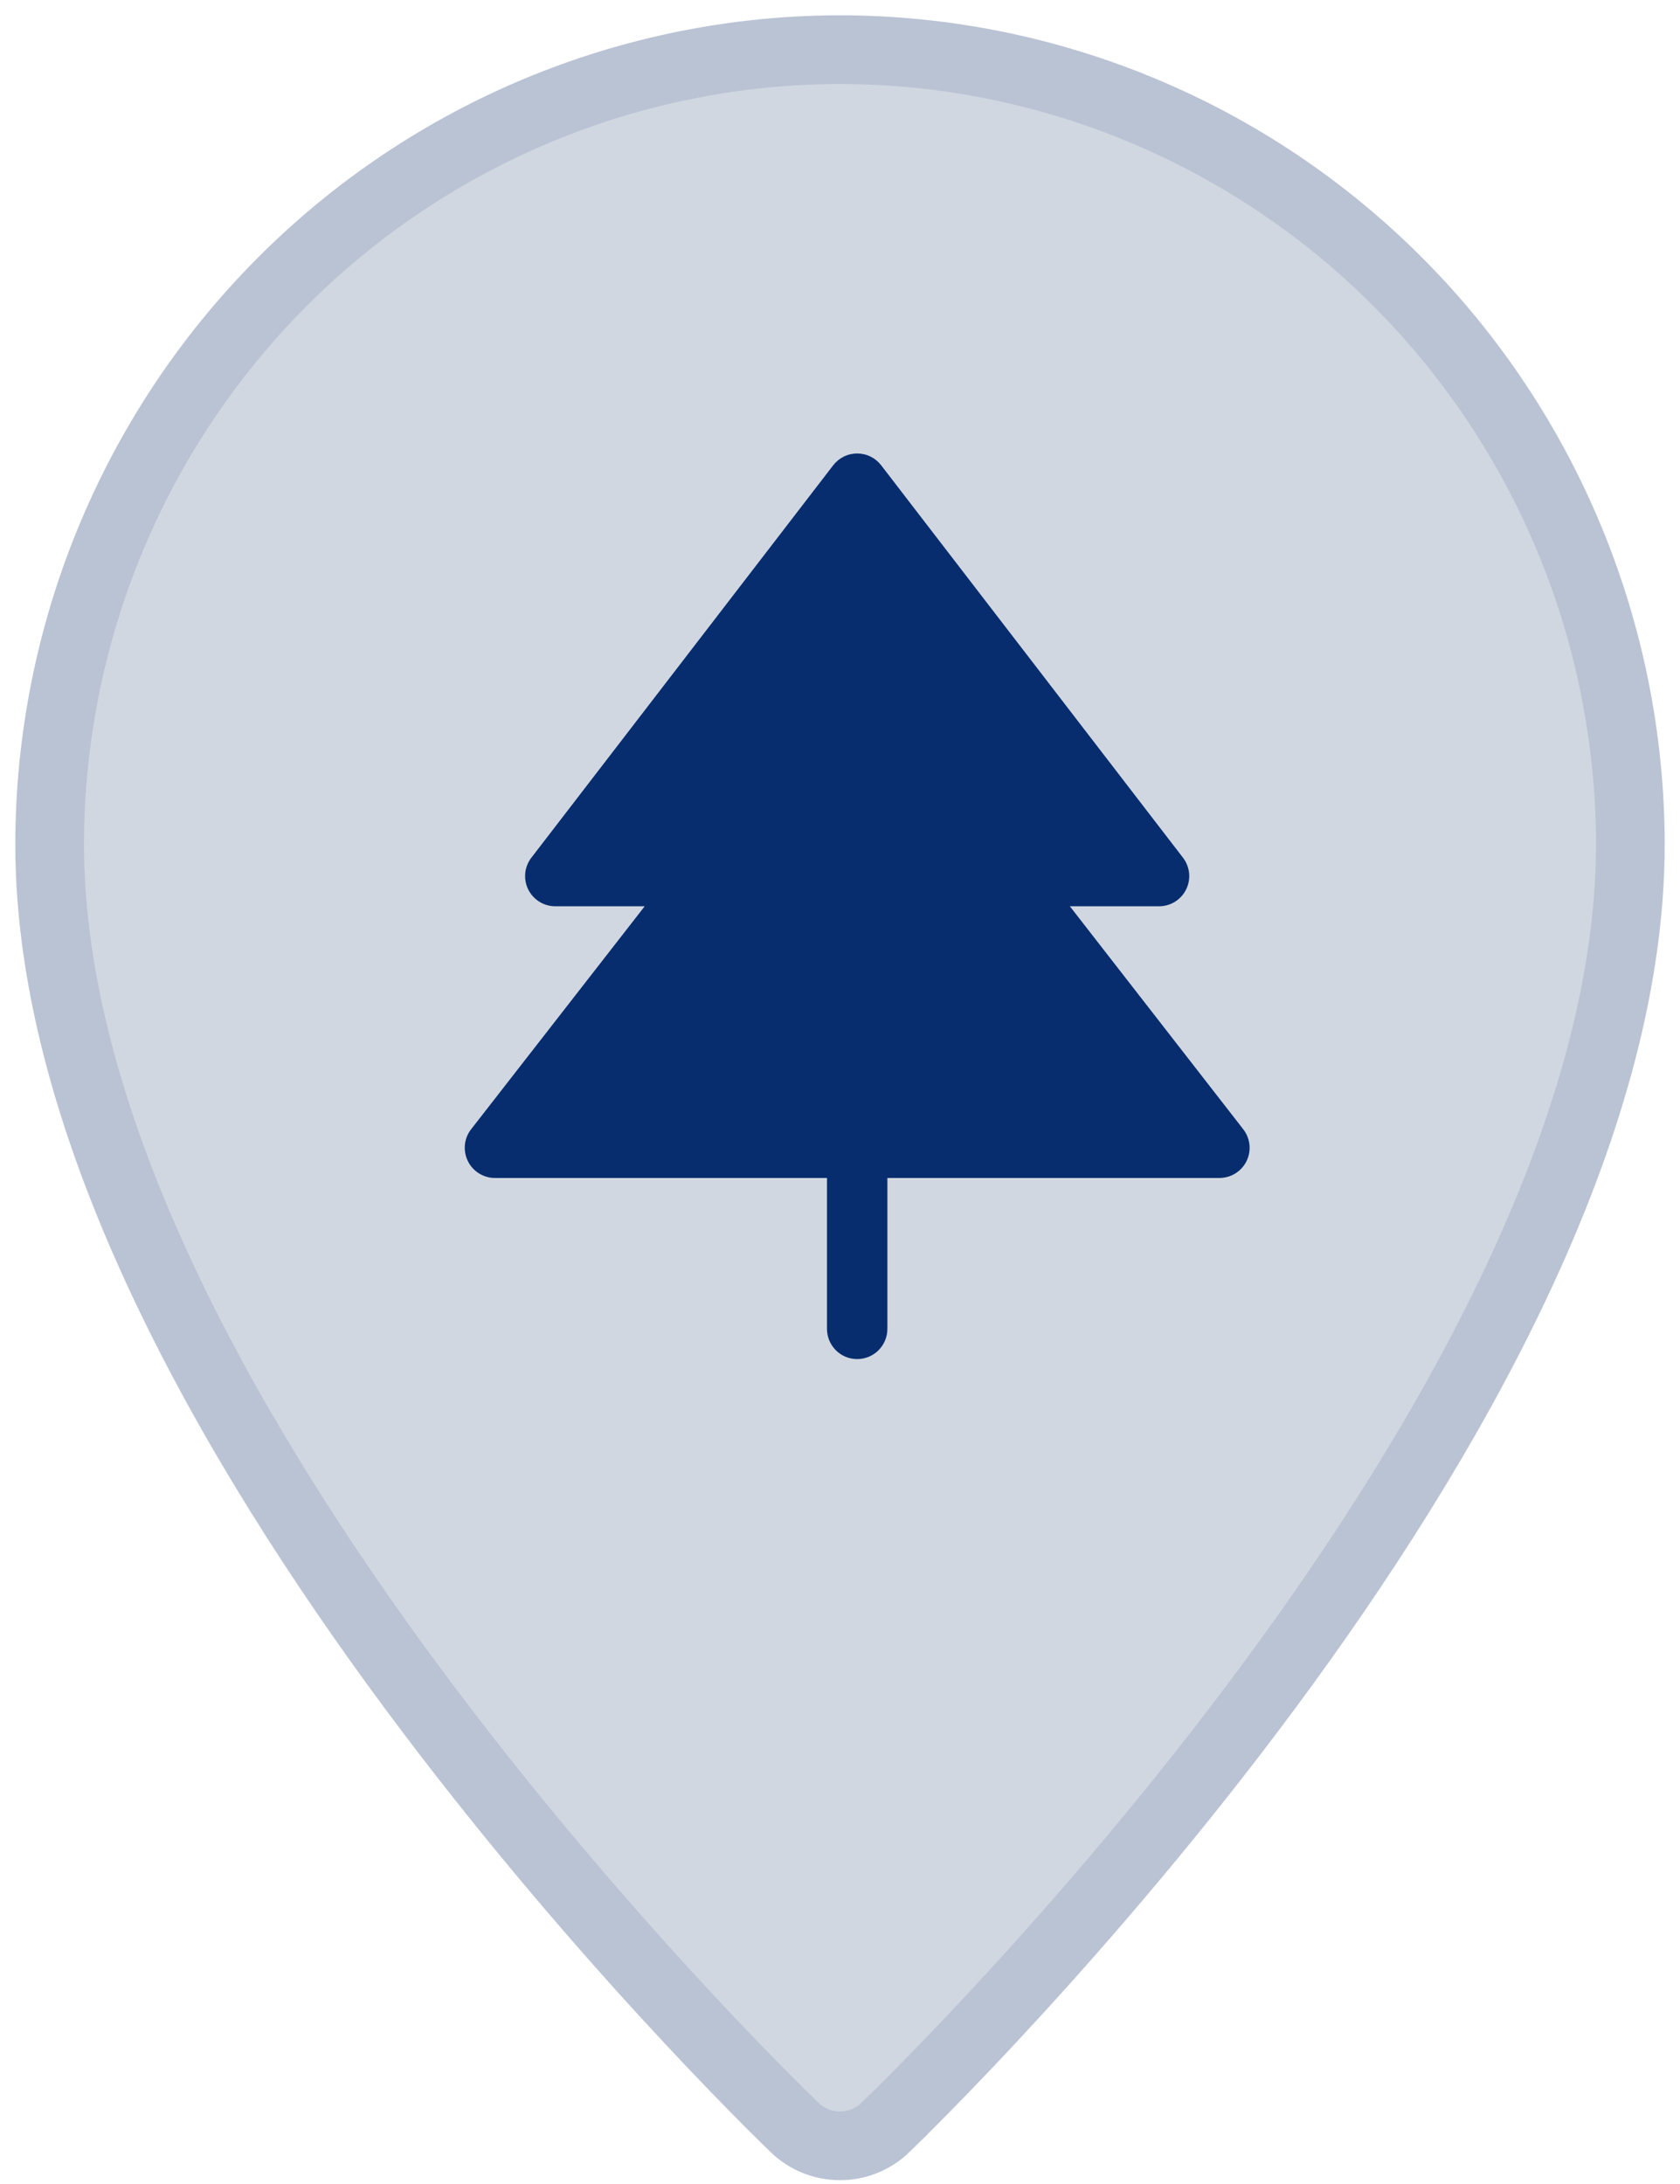
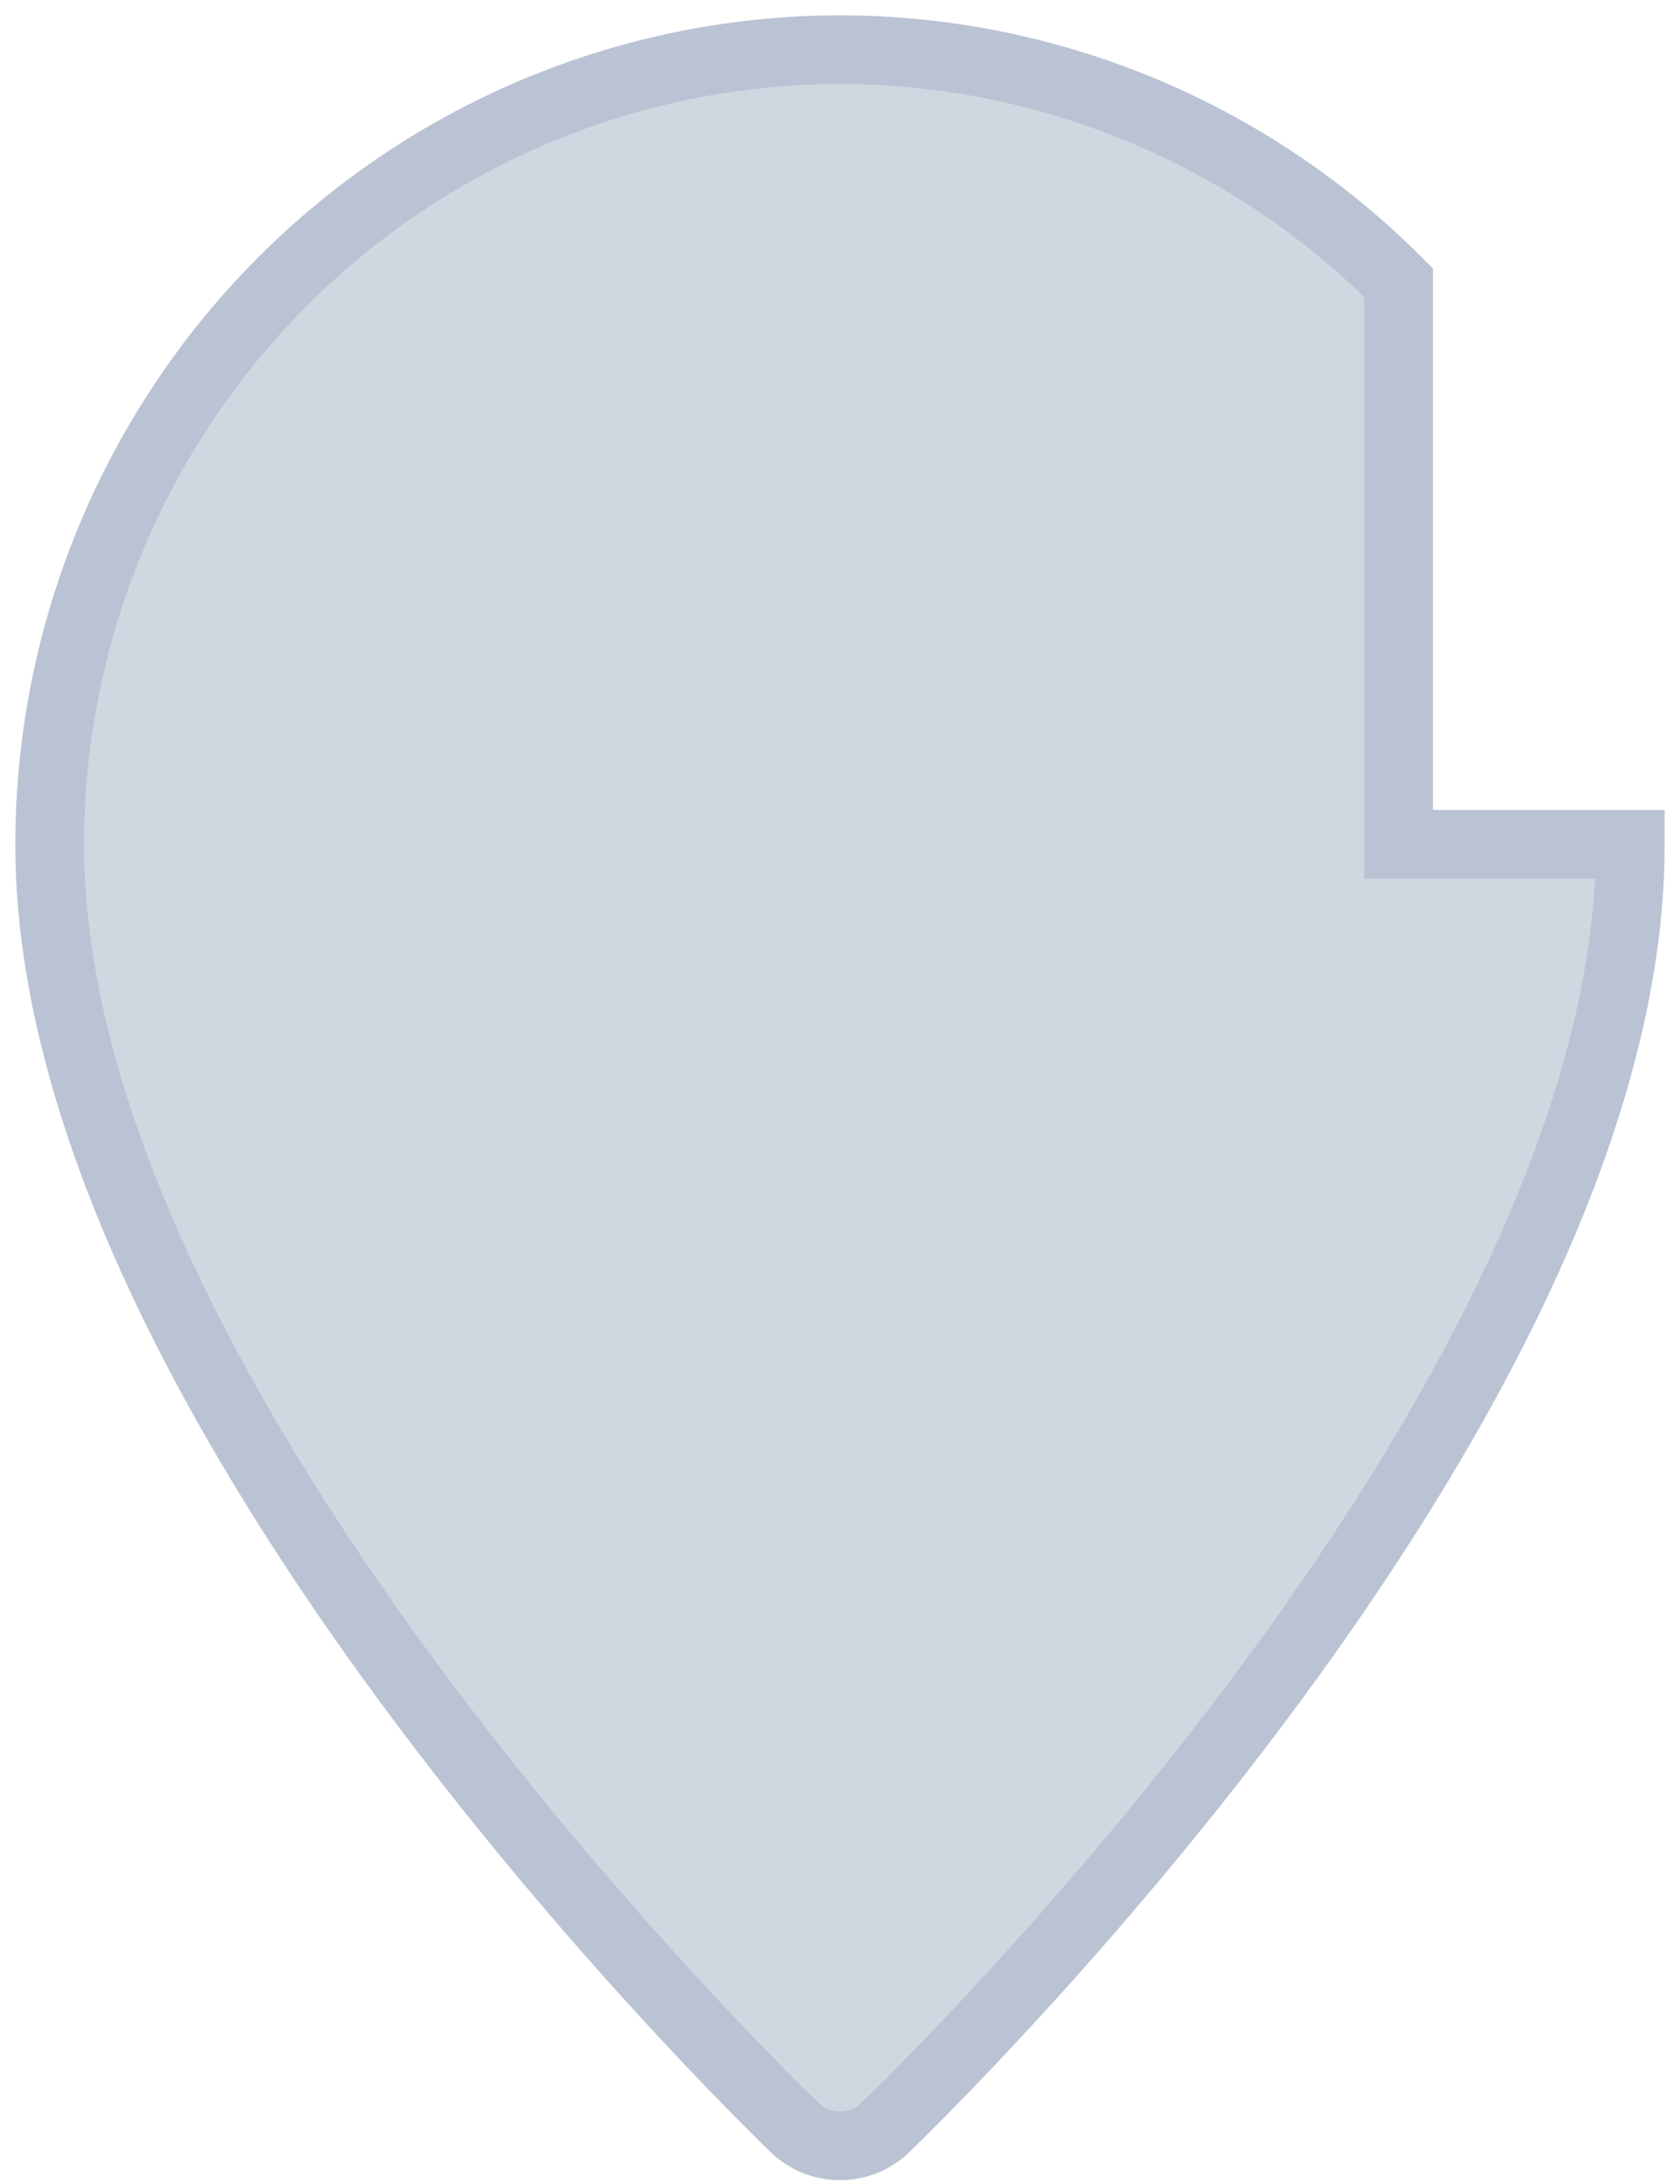
<svg xmlns="http://www.w3.org/2000/svg" width="40" height="52" viewBox="0 0 40 52" fill="none">
-   <path d="M22.843 13.192C21.485 12.627 19.991 12.479 18.551 12.768C17.11 13.056 15.786 13.767 14.746 14.812C13.707 15.858 12.998 17.191 12.711 18.643C12.424 20.094 12.572 21.599 13.135 22.966C13.698 24.333 14.651 25.5 15.873 26.321C17.095 27.142 18.53 27.58 19.999 27.58C21.968 27.579 23.858 26.793 25.252 25.391C26.646 23.989 27.43 22.087 27.432 20.102L27.427 19.825C27.376 18.442 26.944 17.098 26.178 15.945C25.361 14.716 24.2 13.758 22.843 13.192ZM38.818 20.102C38.818 23.518 37.719 27.096 36.108 30.518C34.495 33.946 32.344 37.268 30.184 40.185C25.88 45.994 21.489 50.259 21.089 50.645L21.09 50.647C20.799 50.931 20.408 51.091 20 51.091C19.592 51.091 19.201 50.931 18.91 50.647V50.645C18.506 50.256 14.118 45.991 9.816 40.185C7.656 37.268 5.505 33.946 3.892 30.518C2.281 27.096 1.182 23.518 1.182 20.102V20.102C1.188 15.087 3.172 10.279 6.699 6.732C10.226 3.185 15.009 1.188 19.999 1.182H20.001C24.991 1.188 29.774 3.185 33.301 6.732C36.828 10.279 38.812 15.087 38.818 20.102V20.102Z" fill="#D1D7E1" stroke="#BAC3D4" stroke-width="1.636" />
+   <path d="M22.843 13.192C21.485 12.627 19.991 12.479 18.551 12.768C17.11 13.056 15.786 13.767 14.746 14.812C13.707 15.858 12.998 17.191 12.711 18.643C12.424 20.094 12.572 21.599 13.135 22.966C13.698 24.333 14.651 25.5 15.873 26.321C17.095 27.142 18.53 27.58 19.999 27.58C21.968 27.579 23.858 26.793 25.252 25.391C26.646 23.989 27.43 22.087 27.432 20.102L27.427 19.825C27.376 18.442 26.944 17.098 26.178 15.945C25.361 14.716 24.2 13.758 22.843 13.192ZM38.818 20.102C38.818 23.518 37.719 27.096 36.108 30.518C34.495 33.946 32.344 37.268 30.184 40.185C25.88 45.994 21.489 50.259 21.089 50.645L21.09 50.647C20.799 50.931 20.408 51.091 20 51.091C19.592 51.091 19.201 50.931 18.91 50.647V50.645C18.506 50.256 14.118 45.991 9.816 40.185C7.656 37.268 5.505 33.946 3.892 30.518C2.281 27.096 1.182 23.518 1.182 20.102V20.102C1.188 15.087 3.172 10.279 6.699 6.732C10.226 3.185 15.009 1.188 19.999 1.182H20.001C24.991 1.188 29.774 3.185 33.301 6.732V20.102Z" fill="#D1D7E1" stroke="#BAC3D4" stroke-width="1.636" />
  <rect width="20.454" height="24.546" transform="translate(10.182 10.078)" fill="#D1D7E1" />
  <g clip-path="url(#clip0_2877_767)">
-     <path d="M29.68 27.644C29.621 27.765 29.529 27.866 29.415 27.938C29.3 28.009 29.169 28.047 29.034 28.047H21.128V31.641C21.128 31.831 21.052 32.014 20.917 32.149C20.782 32.284 20.599 32.359 20.409 32.359C20.218 32.359 20.035 32.284 19.901 32.149C19.766 32.014 19.69 31.831 19.69 31.641V28.047H11.784C11.649 28.047 11.518 28.009 11.404 27.938C11.29 27.866 11.198 27.765 11.139 27.644C11.08 27.523 11.056 27.388 11.069 27.254C11.083 27.12 11.134 26.993 11.217 26.887L15.35 21.578H13.221C13.087 21.578 12.956 21.541 12.842 21.47C12.728 21.399 12.636 21.297 12.576 21.177C12.517 21.056 12.493 20.922 12.506 20.788C12.519 20.655 12.57 20.527 12.652 20.421L19.839 11.077C19.906 10.99 19.993 10.919 20.091 10.871C20.19 10.822 20.299 10.797 20.409 10.797C20.519 10.797 20.628 10.822 20.726 10.871C20.825 10.919 20.911 10.99 20.979 11.077L28.166 20.421C28.248 20.527 28.298 20.655 28.312 20.788C28.325 20.922 28.301 21.056 28.241 21.177C28.182 21.297 28.09 21.399 27.976 21.47C27.862 21.541 27.731 21.578 27.596 21.578H25.473L29.601 26.887C29.683 26.993 29.735 27.12 29.749 27.254C29.763 27.388 29.739 27.523 29.68 27.644Z" fill="#072D6E" />
-   </g>
+     </g>
  <defs>
    <clipPath id="clip0_2877_767">
-       <rect width="23" height="23" fill="white" transform="translate(8.909 10.078)" />
-     </clipPath>
+       </clipPath>
  </defs>
</svg>